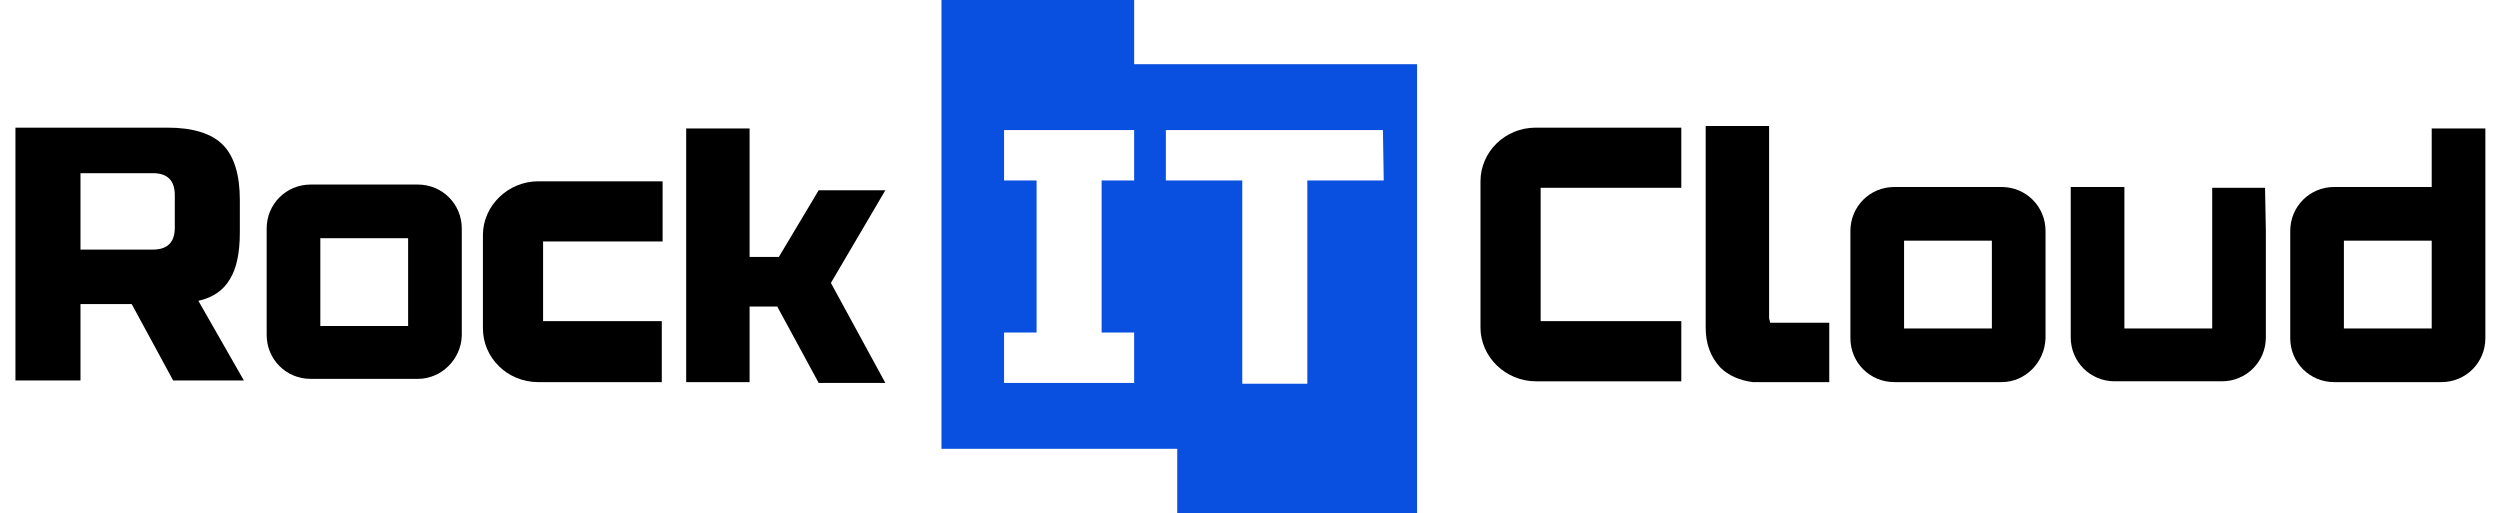
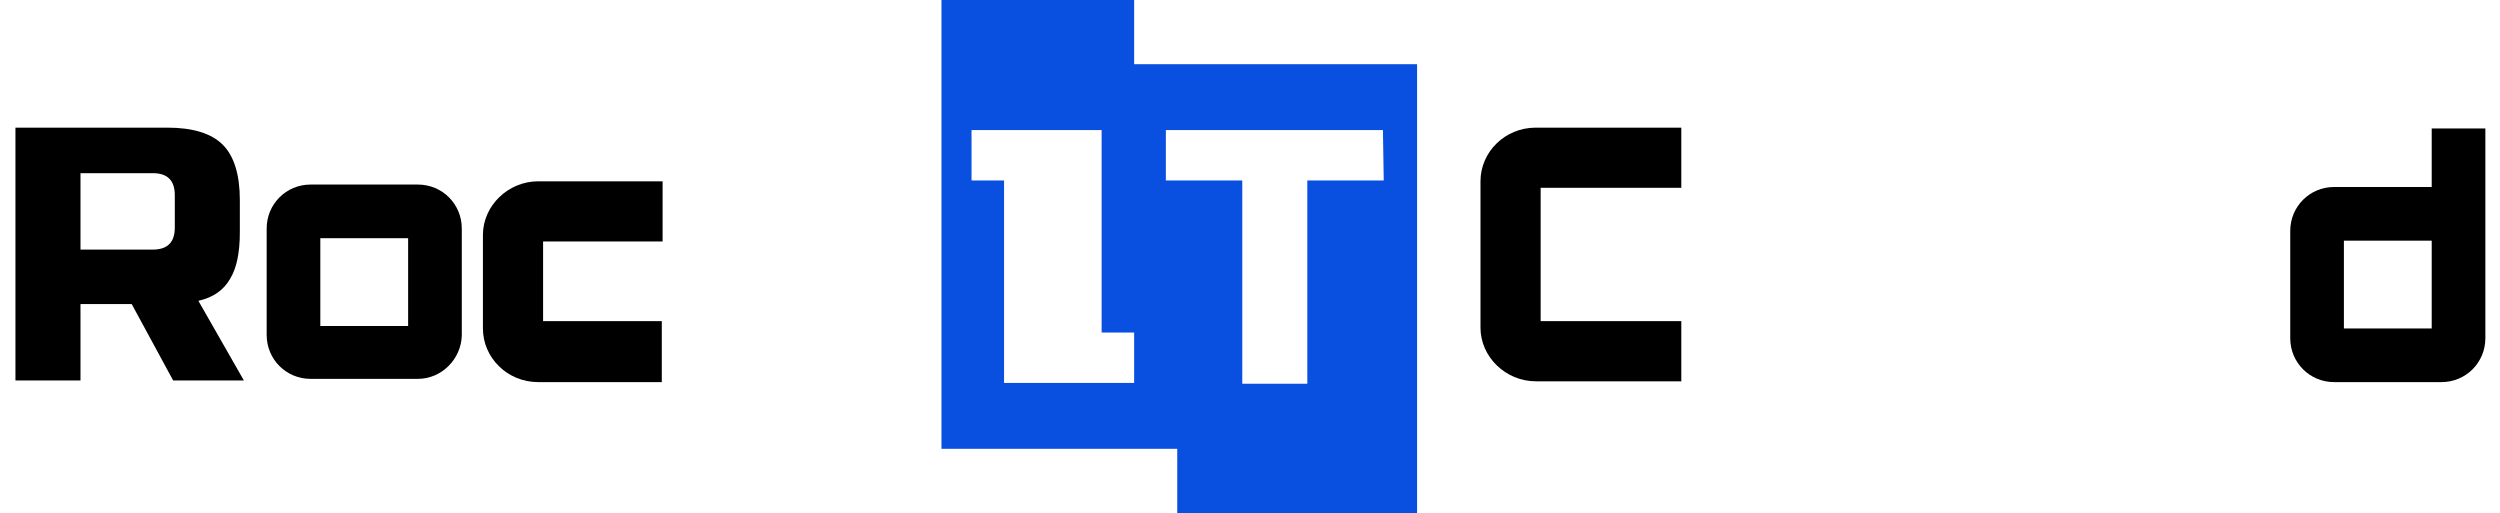
<svg xmlns="http://www.w3.org/2000/svg" version="1.1" id="Слой_1" x="0px" y="0px" viewBox="0 0 307.5 63.1" style="enable-background:new 0 0 307.5 63.1;" xml:space="preserve">
  <style type="text/css">
	.st0{fill:#094FE0;}
</style>
  <g>
    <g>
-       <path d="M278.6,23.1h-1.3h-5.2v7.6v5v3.7v1h-10.8v-4.8v-5v-1.1V28v-5h-6.6v5.3v2.3v10.9c0,3,2.4,5.4,5.4,5.4h13.2    c3,0,5.4-2.4,5.4-5.4V30v-1.6L278.6,23.1L278.6,23.1z" />
-       <path d="M246.2,47H233c-3,0-5.4-2.4-5.4-5.4V28.4c0-3,2.4-5.4,5.4-5.4h13.2c3,0,5.4,2.4,5.4,5.4v13.2    C251.5,44.6,249.1,47,246.2,47z M234.2,40.4H245V29.6h-10.8V40.4z" />
      <path d="M201.1,23.1h3h2.7v-7.4h-2.7h-3h-12.2c-3.8,0-6.8,3-6.8,6.6v18c0,3.6,3.1,6.6,6.8,6.6h12.2h3h2.7v-7.4h-2.7h-3h-11.6V23.1    H201.1z" />
      <path d="M305.7,15.8h-6.6V23h-12c-3,0-5.4,2.4-5.4,5.4v13.2c0,3,2.4,5.4,5.4,5.4h13.2c3,0,5.4-2.4,5.4-5.4v-8.9V15.8z M299.1,40.4    h-10.8V29.6h10.8V40.4z" />
-       <path d="M217.7,39.6c0-0.2-0.1-0.3-0.1-0.5v-6.9v-3.3v-6v-3.6v-1.8l0,0v-2h-7.8v2v1.8V22v0.9v6v2.9v8v0.5c0,2,0.6,3.6,1.8,4.9    c1,1,2.4,1.6,4,1.8l0,0h0.1c0.2,0,0.5,0,0.8,0c0.6,0,1.1,0,1.7,0h6.8v-0.4v-5.8v-1.1h-7.3V39.6z" />
    </g>
    <g>
      <path d="M1.9,15.7h18.7c3.1,0,5.4,0.7,6.8,2.1c1.4,1.4,2.1,3.7,2.1,6.8v4c0,2.5-0.4,4.4-1.2,5.7c-0.8,1.4-2.1,2.3-3.9,2.7l5.6,9.8    h-8.7l-5.1-9.4H9.9v9.4h-8C1.9,46.8,1.9,15.7,1.9,15.7z M21.5,24c0-1.8-0.9-2.7-2.7-2.7H9.9v9.4h8.9c1.8,0,2.7-0.9,2.7-2.7V24z" />
-       <path d="M92.2,37.6V47h-7.8V15.8h7.8v15.8h3.6l4.9-8.2h8.2l-6.7,11.4l6.7,12.3h-8.2l-5.1-9.4h-3.4V37.6z" />
      <path d="M51.4,46.6H38.2c-3,0-5.4-2.4-5.4-5.4V28.1c0-3,2.4-5.4,5.4-5.4h13.2c3,0,5.4,2.4,5.4,5.4v13.2    C56.7,44.2,54.3,46.6,51.4,46.6z M39.4,40.1h10.8V29.3H39.4V40.1z" />
      <path d="M81.4,47H66.2c-3.8,0-6.8-3-6.8-6.6V28.9c0-3.6,3.1-6.6,6.8-6.6h15.3v7.4H66.8v9.8h14.6V47z" />
-       <path class="st0" d="M139.5,7.9L139.5,7.9V0h-7.9h-1.8h-6.1l0,0h-7.9v7.9v23.6v23.7h29v7.9h7.9h21.6V41.5V7.9H139.5z M139.5,22.2    h-4v18.7h4v6.2h-16v-6.2h4V22.2h-4V16h16V22.2z M170.2,22.2h-9.4v25h-8v-25h-9.4V16h26.7L170.2,22.2L170.2,22.2z" />
+       <path class="st0" d="M139.5,7.9L139.5,7.9V0h-7.9h-1.8h-6.1l0,0h-7.9v7.9v23.6v23.7h29v7.9h7.9h21.6V41.5V7.9H139.5z M139.5,22.2    h-4v18.7h4v6.2h-16v-6.2V22.2h-4V16h16V22.2z M170.2,22.2h-9.4v25h-8v-25h-9.4V16h26.7L170.2,22.2L170.2,22.2z" />
    </g>
  </g>
</svg>